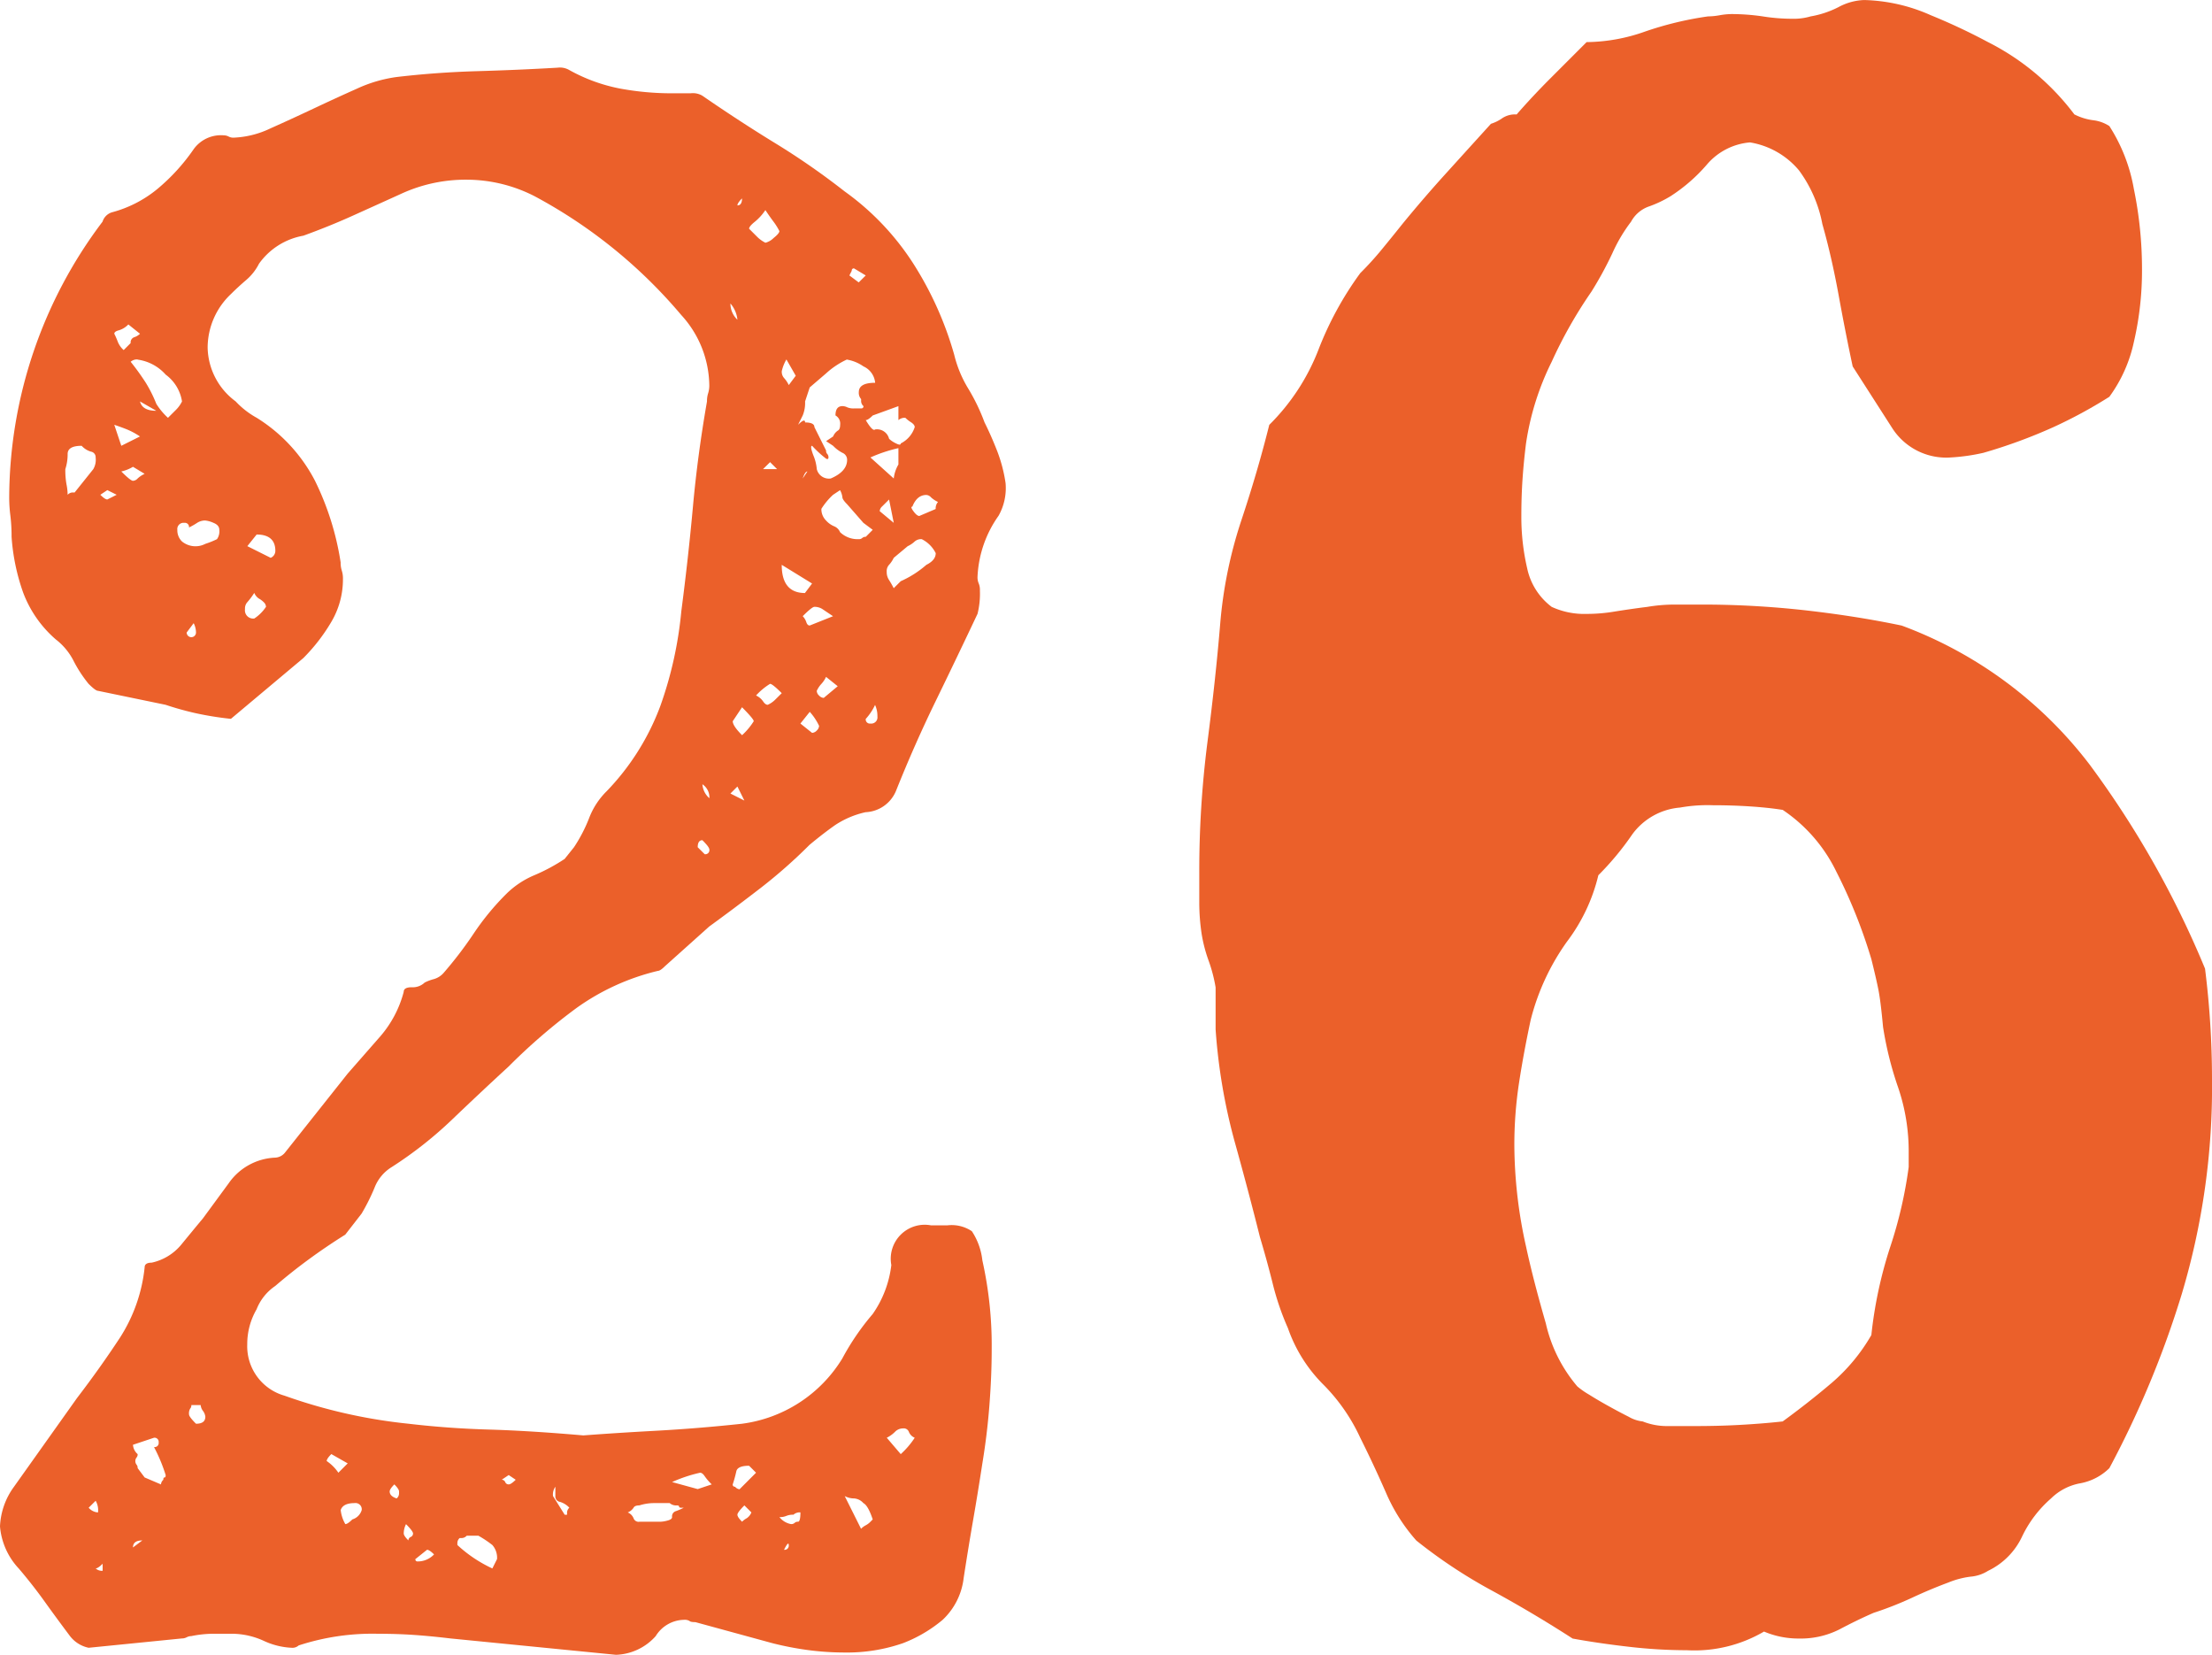
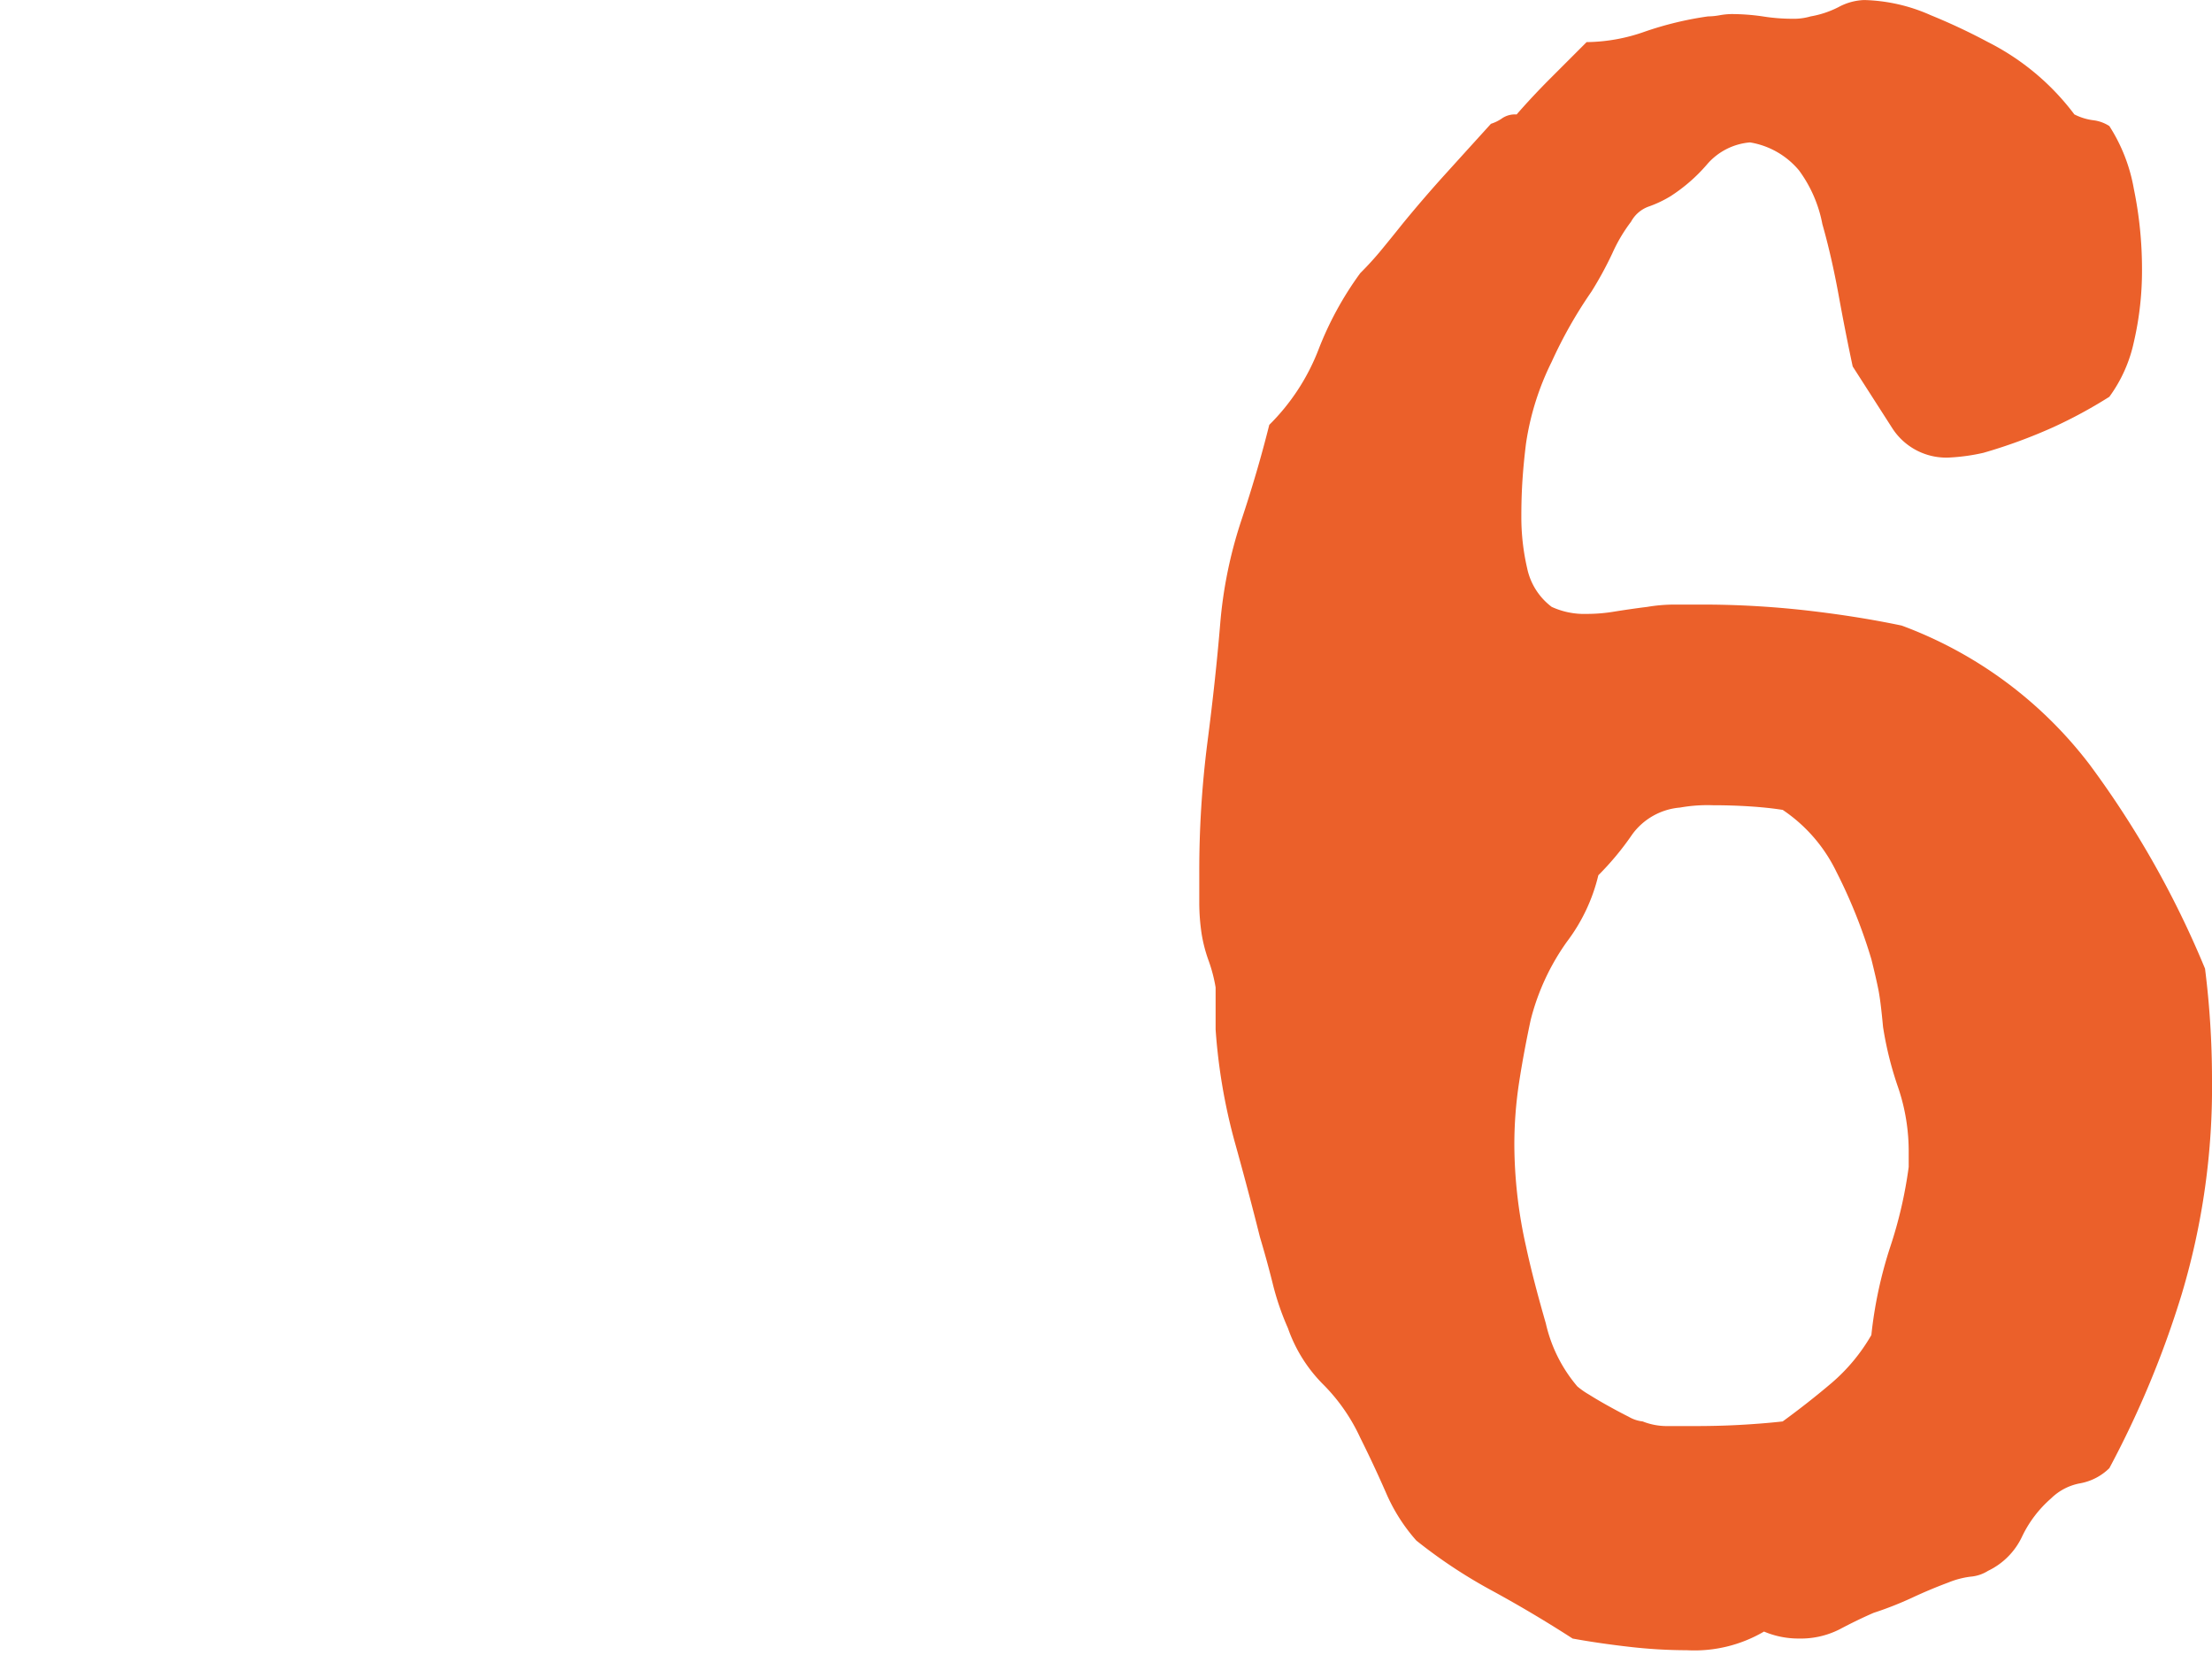
<svg xmlns="http://www.w3.org/2000/svg" width="71.098" height="53.176" viewBox="0 0 71.098 53.176">
  <defs>
    <style>.a{isolation:isolate;}.b{fill:#eb602a;}</style>
  </defs>
  <g class="a" transform="translate(-1307.785 -2475.644)">
    <g class="a">
-       <path class="b" d="M1326.535,2521.769c.649-.049,1.424-.1,2.325-.149s1.824-.124,2.775-.226a4.456,4.456,0,0,0,3.225-2.1,7.978,7.978,0,0,1,.974-1.424,3.455,3.455,0,0,0,.6-1.576,1.092,1.092,0,0,1,1.275-1.275h.526a1.165,1.165,0,0,1,.787.188,2.113,2.113,0,0,1,.338.937,12.547,12.547,0,0,1,.3,2.851c0,.6-.027,1.213-.076,1.837s-.125,1.238-.224,1.837c-.1.651-.2,1.264-.3,1.838s-.2,1.188-.3,1.837a2.186,2.186,0,0,1-.676,1.351,4.48,4.48,0,0,1-1.275.75,5.468,5.468,0,0,1-1.875.3,8.941,8.941,0,0,1-1.162-.076,10.04,10.04,0,0,1-1.162-.224l-2.475-.676c-.1,0-.164-.012-.187-.037a.312.312,0,0,0-.188-.037,1.091,1.091,0,0,0-.9.524,1.787,1.787,0,0,1-1.276.6l-5.324-.526c-.4-.048-.788-.086-1.163-.112s-.763-.038-1.163-.038a7.636,7.636,0,0,0-2.549.375.3.3,0,0,1-.225.075,2.369,2.369,0,0,1-.9-.224,2.48,2.48,0,0,0-.975-.226h-.675a3.552,3.552,0,0,0-.676.075.325.325,0,0,0-.149.038.324.324,0,0,1-.15.037l-3,.3a1.019,1.019,0,0,1-.6-.375q-.45-.6-.826-1.125c-.25-.348-.525-.7-.824-1.05a2.254,2.254,0,0,1-.6-1.349,2.319,2.319,0,0,1,.45-1.276l2.025-2.849q.747-.975,1.387-1.95a5.16,5.16,0,0,0,.787-2.25c0-.1.076-.151.226-.151a1.7,1.7,0,0,0,.937-.562c.226-.275.462-.563.712-.863l.826-1.125a1.917,1.917,0,0,1,1.5-.825.429.429,0,0,0,.3-.149l2.025-2.551,1.051-1.2a3.564,3.564,0,0,0,.75-1.426c0-.1.086-.149.262-.149a.552.552,0,0,0,.412-.151,1.5,1.5,0,0,1,.3-.112.657.657,0,0,0,.3-.188,12.579,12.579,0,0,0,.975-1.275,8.337,8.337,0,0,1,1.049-1.274,2.85,2.85,0,0,1,.9-.6,5.921,5.921,0,0,0,.975-.524l.3-.375a4.9,4.9,0,0,0,.487-.938,2.424,2.424,0,0,1,.563-.862,7.911,7.911,0,0,0,1.725-2.738,12.5,12.5,0,0,0,.674-3.038q.225-1.723.375-3.375t.451-3.375a.832.832,0,0,1,.037-.262.825.825,0,0,0,.037-.263,3.4,3.4,0,0,0-.9-2.25,16.092,16.092,0,0,0-4.725-3.824,4.805,4.805,0,0,0-2.174-.526,4.955,4.955,0,0,0-2.1.451c-.551.251-1.075.487-1.574.712s-1.026.438-1.575.637a2.223,2.223,0,0,0-1.425.9,1.7,1.7,0,0,1-.412.524c-.176.15-.338.3-.489.45a2.375,2.375,0,0,0-.75,1.726,2.2,2.2,0,0,0,.9,1.724,2.727,2.727,0,0,0,.675.526,5.2,5.2,0,0,1,1.875,2.024,9.035,9.035,0,0,1,.825,2.625.829.829,0,0,0,.037.263.835.835,0,0,1,.037.263,2.684,2.684,0,0,1-.375,1.387,5.825,5.825,0,0,1-.9,1.162l-2.326,1.951a10.293,10.293,0,0,1-1.162-.188c-.326-.075-.637-.162-.937-.263l-2.176-.45c-.05,0-.149-.075-.3-.224a4.16,4.16,0,0,1-.488-.75,2.033,2.033,0,0,0-.563-.675,3.718,3.718,0,0,1-1.049-1.5,6.692,6.692,0,0,1-.375-1.8,5.481,5.481,0,0,0-.038-.675,4.62,4.62,0,0,1-.038-.6,14.767,14.767,0,0,1,3-8.851.455.455,0,0,1,.3-.3,3.851,3.851,0,0,0,1.462-.75,6.335,6.335,0,0,0,1.163-1.274,1.082,1.082,0,0,1,.975-.45.339.339,0,0,1,.15.037.317.317,0,0,0,.15.038,3.008,3.008,0,0,0,1.2-.3q.673-.3,1.387-.637t1.388-.637a4.476,4.476,0,0,1,1.275-.375q1.273-.15,2.587-.188t2.587-.112a.6.6,0,0,1,.375.074,5.472,5.472,0,0,0,1.651.6,9.2,9.2,0,0,0,1.65.149h.6a.6.6,0,0,1,.375.075q1.2.827,2.362,1.538a23.561,23.561,0,0,1,2.212,1.537,8.5,8.5,0,0,1,2.213,2.326,11.02,11.02,0,0,1,1.312,2.924,3.8,3.8,0,0,0,.451,1.088,6.33,6.33,0,0,1,.524,1.087c.15.3.287.614.413.938a4.79,4.79,0,0,1,.263,1.012,1.813,1.813,0,0,1-.225,1.05,3.661,3.661,0,0,0-.676,1.95.5.5,0,0,0,.038.225.529.529,0,0,1,.038.226,2.663,2.663,0,0,1-.076.75q-.673,1.425-1.349,2.812t-1.276,2.888a1.11,1.11,0,0,1-.974.675,2.914,2.914,0,0,0-.975.412c-.252.176-.525.387-.826.637a16.537,16.537,0,0,1-1.574,1.388q-.827.638-1.651,1.237l-1.424,1.276c-.1.1-.176.149-.226.149a7.473,7.473,0,0,0-2.625,1.2,18.922,18.922,0,0,0-2.174,1.875q-.9.827-1.8,1.688a12.8,12.8,0,0,1-1.949,1.537,1.352,1.352,0,0,0-.562.676,6.53,6.53,0,0,1-.413.824l-.525.676q-.6.375-1.163.787t-1.087.862a1.622,1.622,0,0,0-.6.75,2.226,2.226,0,0,0-.3,1.125,1.65,1.65,0,0,0,1.2,1.651,17,17,0,0,0,3.976.9c.849.1,1.712.163,2.587.188S1325.383,2521.669,1326.535,2521.769Zm-16.125-31.8c-.3,0-.451.088-.451.263a1.551,1.551,0,0,1-.074.487,2.574,2.574,0,0,0,.037.488,1.744,1.744,0,0,1,.037.337.223.223,0,0,1,.151-.075h.074l.6-.75a.6.6,0,0,0,.075-.375.179.179,0,0,0-.151-.187A.647.647,0,0,1,1310.41,2489.969Zm.45,33.9-.225.224a.428.428,0,0,0,.3.151A.6.6,0,0,0,1310.86,2523.87Zm.224,2.024c-.1.1-.175.15-.224.15a.3.3,0,0,0,.224.076Zm.151-34.5-.225.15c.1.1.174.151.225.151l.3-.151Zm.675-5.324a.676.676,0,0,1-.3.187c-.1.026-.151.063-.151.113a2.6,2.6,0,0,1,.114.262.7.7,0,0,0,.187.262l.225-.225a.173.173,0,0,1,.112-.187.473.473,0,0,0,.188-.112Zm-.226,3.9.6-.3a2.367,2.367,0,0,0-.413-.224c-.125-.05-.262-.1-.413-.151Zm.375.675a1.239,1.239,0,0,1-.375.15c.2.2.325.3.375.3a.212.212,0,0,0,.15-.075.851.851,0,0,1,.225-.149Zm.15-3.449a.305.305,0,0,0-.224.074,8.013,8.013,0,0,1,.487.676,4.339,4.339,0,0,1,.337.675,2.147,2.147,0,0,0,.375.45l.264-.263a1.031,1.031,0,0,0,.187-.263,1.319,1.319,0,0,0-.525-.862A1.47,1.47,0,0,0,1312.209,2487.2Zm.526,34.949a.132.132,0,0,0,.15-.149.134.134,0,0,0-.15-.151l-.676.226a.433.433,0,0,0,.15.3.151.151,0,0,1-.037.112.19.19,0,0,0,0,.225.155.155,0,0,1,.037.113l.225.3.525.224a.217.217,0,0,1,.076-.149c0-.05.011-.075.038-.075s.037-.025.037-.076A5.2,5.2,0,0,0,1312.735,2522.144Zm-.676,3.226.3-.226C1312.159,2525.144,1312.059,2525.219,1312.059,2525.37Zm.75-36.526-.524-.3C1312.334,2488.745,1312.51,2488.844,1312.809,2488.844Zm1.051,3.75a.133.133,0,0,0-.151-.149.2.2,0,0,0-.224.224.5.5,0,0,0,.15.375.687.687,0,0,0,.75.076,2.815,2.815,0,0,0,.375-.151.437.437,0,0,0,.074-.3c0-.1-.062-.174-.187-.224a.864.864,0,0,0-.262-.075.464.464,0,0,0-.263.075A2.373,2.373,0,0,1,1313.86,2492.594Zm.15,3.075-.225.3a.149.149,0,1,0,.3,0A.685.685,0,0,0,1314.01,2495.669Zm.225,25.125h-.3a.152.152,0,0,1-.037.113.3.3,0,0,0-.037.187c0,.051.074.151.224.3.2,0,.3-.074.3-.225a.373.373,0,0,0-.076-.187A.36.36,0,0,1,1314.235,2520.794Zm1.724-26.1a2.426,2.426,0,0,1-.224.3.3.3,0,0,0-.075.224.264.264,0,0,0,.3.3,1.328,1.328,0,0,0,.375-.375.216.216,0,0,0-.074-.149.65.65,0,0,0-.15-.113A.4.4,0,0,1,1315.959,2494.7Zm.076-1.875-.3.375.75.375a.242.242,0,0,0,.15-.226C1316.635,2493,1316.434,2492.82,1316.035,2492.82Zm2.4,29.55c-.1.1-.149.175-.149.224a1.4,1.4,0,0,1,.375.375l.3-.3Zm.451,2.25c.049,0,.123-.05.225-.151a.447.447,0,0,0,.3-.3.2.2,0,0,0-.226-.224c-.25,0-.4.074-.449.224A1.135,1.135,0,0,0,1318.885,2524.62Zm1.65-.826a.214.214,0,0,0,.075-.15v-.074c0-.05-.051-.125-.151-.226-.1.1-.15.176-.15.226C1320.309,2523.67,1320.385,2523.746,1320.535,2523.794Zm.3.826a.663.663,0,0,0-.074.3c0,.051.049.125.15.225a.12.12,0,0,1,.075-.112.12.12,0,0,0,.074-.113C1321.059,2524.871,1320.985,2524.769,1320.834,2524.62Zm.9.974c-.1-.1-.176-.149-.225-.149l-.375.3a.066.066,0,0,0,.074.075A.72.72,0,0,0,1321.735,2525.594Zm1.875.45.15-.3a.62.62,0,0,0-.15-.451,3.482,3.482,0,0,0-.45-.3h-.375a.223.223,0,0,1-.15.075h-.076a.214.214,0,0,0-.074.149v.075A4.327,4.327,0,0,0,1323.61,2526.044Zm.525-3-.225.151a.121.121,0,0,1,.112.074.118.118,0,0,0,.113.075c.049,0,.123-.049.225-.149Zm1.5.375a.432.432,0,0,0-.076.3l.375.6h.076v-.075a.219.219,0,0,1,.074-.151.685.685,0,0,0-.3-.187.176.176,0,0,1-.15-.188Zm2.7,1.125h.676a.989.989,0,0,0,.225-.037c.1-.025.15-.062.15-.113a.173.173,0,0,1,.112-.187,1.947,1.947,0,0,0,.263-.113h-.076c-.05,0-.074-.011-.074-.037s-.026-.038-.075-.038a.306.306,0,0,1-.226-.074h-.486a1.569,1.569,0,0,0-.489.074c-.1,0-.162.026-.187.075a.4.4,0,0,1-.188.151.338.338,0,0,1,.188.187A.172.172,0,0,0,1328.334,2524.544Zm1.875-1.049.451-.151a1.718,1.718,0,0,1-.226-.262c-.05-.075-.1-.113-.149-.113a4.644,4.644,0,0,0-.9.3Zm.225-20.776-.074-.075c-.1,0-.151.075-.151.226l.225.224a.132.132,0,0,0,.15-.149C1330.584,2502.9,1330.534,2502.82,1330.434,2502.719Zm-.074-1.875a.644.644,0,0,0,.224.45A.506.506,0,0,0,1330.36,2500.844Zm.9-15.45a.714.714,0,0,0,.225.525A.928.928,0,0,0,1331.26,2485.394Zm.449,15.976-.224-.451-.225.225Zm-.074-3-.3.45c0,.1.1.25.3.449a2.182,2.182,0,0,0,.375-.449C1332.01,2498.77,1331.884,2498.621,1331.635,2498.37Zm-.076,25.125.525-.526-.074-.075-.15-.149c-.251,0-.389.063-.412.187a4.078,4.078,0,0,1-.114.412.067.067,0,0,0,.076.075A.21.21,0,0,0,1331.559,2523.5Zm.076-41.476c-.1.1-.15.176-.15.226C1331.584,2482.245,1331.635,2482.169,1331.635,2482.019Zm.074,42c-.15.15-.224.251-.224.3s.049.125.15.224a.649.649,0,0,1,.15-.112.4.4,0,0,0,.149-.187Zm.676-41.625a1.691,1.691,0,0,1-.338.375c-.125.1-.187.176-.187.226l.262.262a1.009,1.009,0,0,0,.263.188.575.575,0,0,0,.262-.151c.125-.1.187-.174.187-.224a2.061,2.061,0,0,0-.187-.3C1332.573,2482.669,1332.485,2482.544,1332.385,2482.394Zm.525,15.525q-.3-.3-.375-.3a2.065,2.065,0,0,0-.451.375.555.555,0,0,1,.225.187c.05.075.1.112.15.112a.8.8,0,0,0,.225-.15Zm-.15-7.2-.225-.224-.226.224Zm.074,33.675a.62.62,0,0,0,.375.226.158.158,0,0,0,.114-.038.145.145,0,0,1,.111-.038c.05,0,.076-.1.076-.3a.3.3,0,0,0-.225.075.543.543,0,0,0-.226.037A.521.521,0,0,1,1332.834,2524.394Zm.526-36.675-.3-.524a1.3,1.3,0,0,0-.149.375.3.3,0,0,0,.075.224.945.945,0,0,1,.15.225Zm.3,6.976.225-.3-.975-.6C1332.91,2494.394,1333.159,2494.7,1333.66,2494.7Zm-.675,30.75a.133.133,0,0,0,.15-.151C1333.135,2525.2,1333.084,2525.246,1332.985,2525.445Zm2.025-38.25a2.626,2.626,0,0,0-.676.449l-.525.45-.149.45a1.059,1.059,0,0,1-.076.451l-.15.3c.15-.15.226-.174.226-.075.2,0,.3.051.3.151l.375.75a.147.147,0,0,0,.038.112.153.153,0,0,1,.038.112c0,.051-.027.064-.076.038a3.425,3.425,0,0,1-.449-.413c-.051,0-.038.1.037.3a1.456,1.456,0,0,1,.113.45.4.4,0,0,0,.45.3c.349-.149.525-.349.525-.6a.241.241,0,0,0-.15-.224,1.132,1.132,0,0,1-.3-.226l-.225-.149.225-.151a.412.412,0,0,1,.15-.187c.049-.024.076-.087.076-.188a.3.3,0,0,0-.15-.3c0-.2.074-.3.225-.3a.353.353,0,0,1,.15.037.512.512,0,0,0,.225.037h.224a.067.067,0,0,0,.076-.074.218.218,0,0,1-.076-.151v-.075a.3.3,0,0,1-.074-.224c0-.2.174-.3.525-.3a.639.639,0,0,0-.375-.526A1.3,1.3,0,0,0,1335.01,2487.2Zm-1.5,11.7.375.3a.223.223,0,0,0,.15-.075.221.221,0,0,0,.075-.151,1.852,1.852,0,0,0-.3-.45Zm.225-8.1c-.051,0-.1.076-.151.225Zm.824,4.651-.337-.226a.471.471,0,0,0-.263-.075c-.05,0-.175.1-.375.3a.506.506,0,0,1,.114.187c.023.075.061.113.111.113Zm-.225,1.949a.844.844,0,0,1-.15.226.839.839,0,0,0-.149.224.212.212,0,0,0,.075.151.217.217,0,0,0,.15.075l.449-.375Zm.451-6-.226.15a2.2,2.2,0,0,0-.375.451.511.511,0,0,0,.15.375.723.723,0,0,0,.263.187.348.348,0,0,1,.188.188.81.81,0,0,0,.6.224.15.15,0,0,0,.112-.037.157.157,0,0,1,.113-.038l.224-.225-.3-.224-.525-.6c-.1-.1-.15-.175-.15-.224A.608.608,0,0,0,1334.785,2491.394Zm.674,33.375a.6.6,0,0,1,.151-.112.6.6,0,0,0,.15-.113l.074-.075c-.1-.3-.2-.474-.3-.524a.438.438,0,0,0-.3-.151.651.651,0,0,1-.3-.075Zm.151-40.274-.375-.226a.066.066,0,0,0-.075.075l-.076.151.3.224Zm1.275,4.575a.306.306,0,0,0-.225.074v-.449l-.826.3c-.1.1-.175.149-.224.149q.225.376.3.3a.4.4,0,0,1,.45.3.855.855,0,0,0,.224.149c.1.051.151.051.151,0a.884.884,0,0,0,.449-.524c0-.05-.037-.1-.111-.151A1.089,1.089,0,0,1,1336.885,2489.07Zm-.975,9.224a1.789,1.789,0,0,1-.3.451.132.132,0,0,0,.15.149.2.2,0,0,0,.225-.225A.853.853,0,0,0,1335.91,2498.294Zm.6-7.275a1.129,1.129,0,0,1,.15-.449v-.526a4.729,4.729,0,0,0-.9.3Zm-.15.676-.225.224a.218.218,0,0,0-.076.151l.451.375Zm.15,2.849.225-.224a3.287,3.287,0,0,0,.824-.526c.2-.1.3-.224.3-.375a1,1,0,0,0-.45-.45.316.316,0,0,0-.226.075.847.847,0,0,1-.225.151l-.449.375a.878.878,0,0,1-.15.224.3.3,0,0,0-.075.225.451.451,0,0,0,.075.263A2.973,2.973,0,0,1,1336.51,2494.544Zm.225,27.826a2.685,2.685,0,0,0,.449-.526.337.337,0,0,1-.187-.187.175.175,0,0,0-.188-.113.359.359,0,0,0-.262.113.992.992,0,0,1-.262.187ZM1337.86,2492a.31.31,0,0,1,.074-.226.863.863,0,0,1-.225-.149.218.218,0,0,0-.15-.076c-.2,0-.35.125-.449.375-.051,0-.037.051.037.151s.137.149.187.149Z" />
      <path class="b" d="M1374.459,2479.32a1.851,1.851,0,0,0,.6.187,1.215,1.215,0,0,1,.525.188,5.472,5.472,0,0,1,.788,2.024,12.759,12.759,0,0,1,.261,2.55,10.147,10.147,0,0,1-.261,2.363,4.617,4.617,0,0,1-.788,1.762,15.191,15.191,0,0,1-1.8.976,16.767,16.767,0,0,1-2.25.825,6.314,6.314,0,0,1-1.05.149,2.062,2.062,0,0,1-1.875-.937c-.4-.624-.825-1.286-1.275-1.988q-.225-1.048-.451-2.287t-.524-2.288a4.232,4.232,0,0,0-.75-1.724,2.6,2.6,0,0,0-1.575-.9,2.041,2.041,0,0,0-1.387.713,5.382,5.382,0,0,1-1.163,1.013,3.711,3.711,0,0,1-.712.337,1.05,1.05,0,0,0-.563.487,5.111,5.111,0,0,0-.6,1.013,11.642,11.642,0,0,1-.675,1.237,14.465,14.465,0,0,0-1.275,2.25,8.763,8.763,0,0,0-.825,2.625q-.075.6-.113,1.163c-.025.375-.037.763-.037,1.162a7.268,7.268,0,0,0,.188,1.688,2.088,2.088,0,0,0,.787,1.237,2.5,2.5,0,0,0,1.125.226,5.365,5.365,0,0,0,.9-.076c.3-.048.648-.1,1.05-.15a5.342,5.342,0,0,1,.862-.074h.863a29.9,29.9,0,0,1,3.375.187q1.648.188,3.075.488a13.464,13.464,0,0,1,6.037,4.462,30.635,30.635,0,0,1,3.713,6.562,28.434,28.434,0,0,1,.224,3.525,23.178,23.178,0,0,1-.974,6.938,31.125,31.125,0,0,1-2.325,5.588,1.792,1.792,0,0,1-.937.487,1.786,1.786,0,0,0-.938.487,3.774,3.774,0,0,0-.937,1.238,2.306,2.306,0,0,1-1.088,1.088,1.239,1.239,0,0,1-.562.187,2.789,2.789,0,0,0-.713.188c-.4.149-.787.312-1.162.487a11.142,11.142,0,0,1-1.239.487q-.523.227-1.087.526a2.75,2.75,0,0,1-1.312.3,2.829,2.829,0,0,1-1.125-.224,4.424,4.424,0,0,1-2.476.6,16.349,16.349,0,0,1-1.875-.112q-.975-.112-1.8-.263-1.276-.823-2.587-1.537a16.323,16.323,0,0,1-2.438-1.613,5.7,5.7,0,0,1-.975-1.537c-.252-.574-.525-1.162-.826-1.763a5.945,5.945,0,0,0-1.2-1.724,4.775,4.775,0,0,1-1.125-1.8,8.585,8.585,0,0,1-.488-1.426q-.187-.749-.412-1.5-.375-1.5-.825-3.112a18.467,18.467,0,0,1-.6-3.563v-1.349a4.885,4.885,0,0,0-.226-.863,4.731,4.731,0,0,1-.224-.863,6.766,6.766,0,0,1-.075-.975v-.974a32.484,32.484,0,0,1,.262-4.2q.263-2.027.412-3.826a14.26,14.26,0,0,1,.676-3.3q.525-1.575.9-3.076a6.894,6.894,0,0,0,1.575-2.4,10.7,10.7,0,0,1,1.349-2.475,10.262,10.262,0,0,0,.713-.787q.338-.411.638-.788.675-.825,1.388-1.612t1.462-1.612a1.323,1.323,0,0,0,.375-.188.745.745,0,0,1,.45-.112c.349-.4.713-.788,1.088-1.163l1.162-1.162a5.732,5.732,0,0,0,1.875-.338,10.917,10.917,0,0,1,2.025-.488,2.246,2.246,0,0,0,.375-.037,2.33,2.33,0,0,1,.375-.038,6.933,6.933,0,0,1,1.012.075,6.047,6.047,0,0,0,.937.076,1.922,1.922,0,0,0,.6-.076,3.126,3.126,0,0,0,.9-.3,1.854,1.854,0,0,1,.826-.226,5.572,5.572,0,0,1,2.137.488,19.4,19.4,0,0,1,1.838.863A7.955,7.955,0,0,1,1374.459,2479.32Zm-15.3,24.449a5.74,5.74,0,0,1-1.012,2.138,7.474,7.474,0,0,0-1.163,2.512c-.15.7-.276,1.376-.375,2.026a13.179,13.179,0,0,0-.15,2.024,15.113,15.113,0,0,0,.375,3.226q.225,1.05.637,2.474a4.729,4.729,0,0,0,1.013,2.026,2.57,2.57,0,0,0,.375.262c.2.126.413.251.638.375s.437.238.636.337a1.133,1.133,0,0,0,.451.151,2.1,2.1,0,0,0,.788.149h.862c.5,0,.987-.011,1.462-.037s.937-.062,1.388-.112q.824-.6,1.575-1.238a5.9,5.9,0,0,0,1.275-1.538,13.793,13.793,0,0,1,.6-2.812,14.019,14.019,0,0,0,.6-2.588v-.449a6.363,6.363,0,0,0-.337-2.1,11.114,11.114,0,0,1-.487-1.95c-.051-.549-.1-.949-.15-1.2s-.125-.574-.225-.976a16.712,16.712,0,0,0-1.125-2.812,5.033,5.033,0,0,0-1.725-1.988c-.3-.048-.65-.086-1.05-.112s-.8-.038-1.2-.038a5.021,5.021,0,0,0-1.05.075,2.115,2.115,0,0,0-1.537.863A9.2,9.2,0,0,1,1359.159,2503.769Z" />
    </g>
  </g>
</svg>